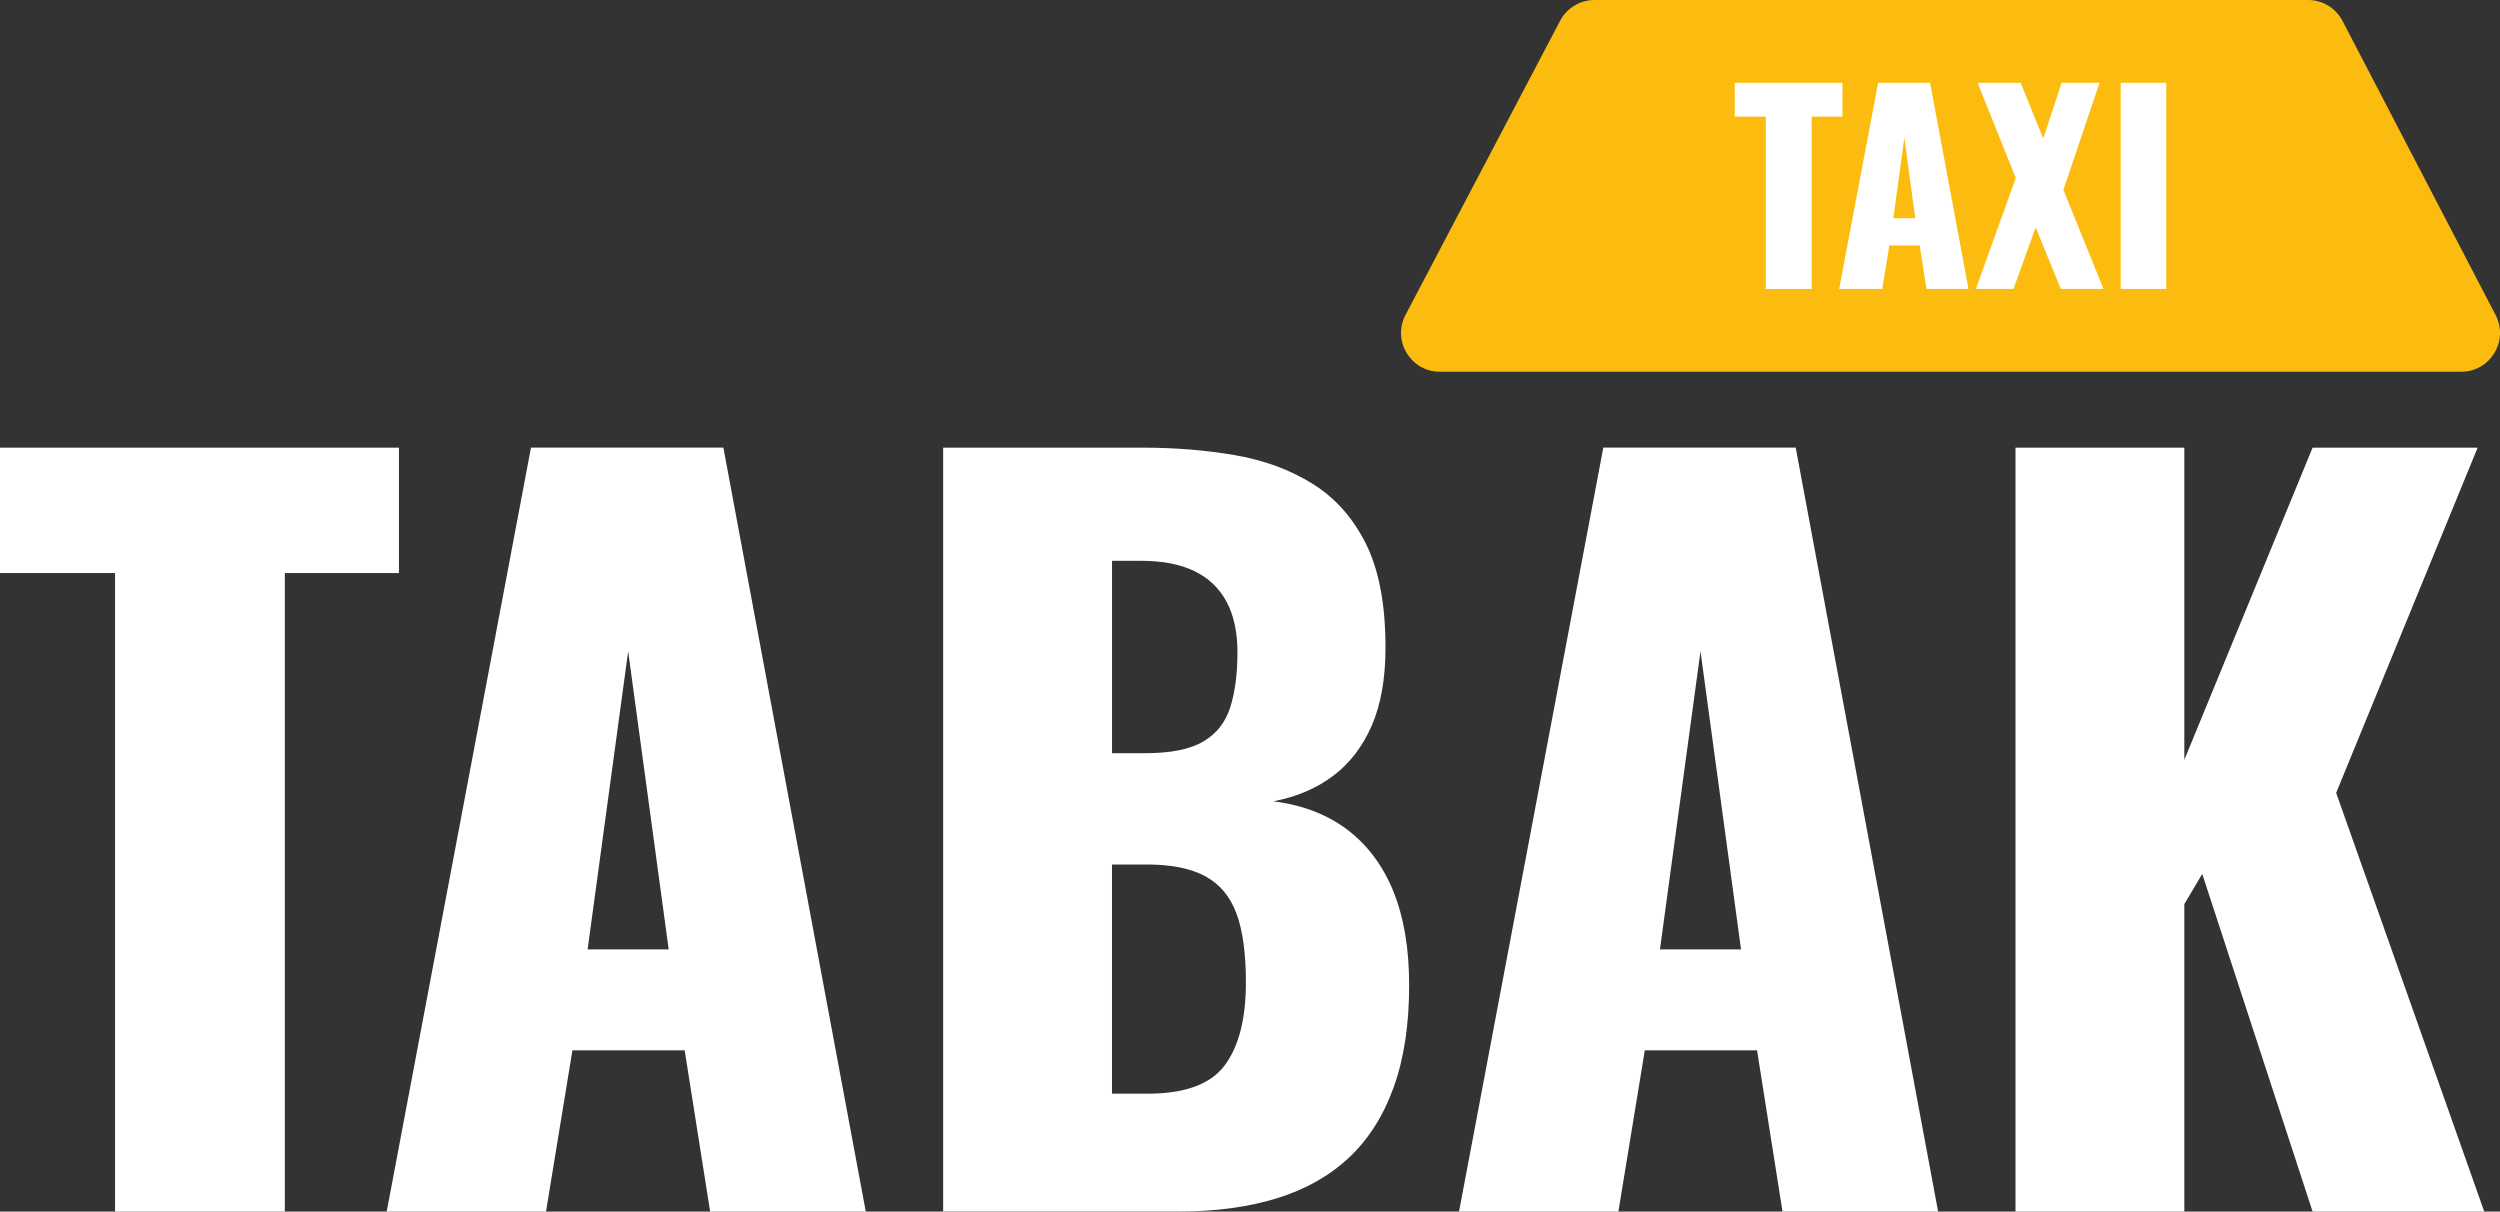
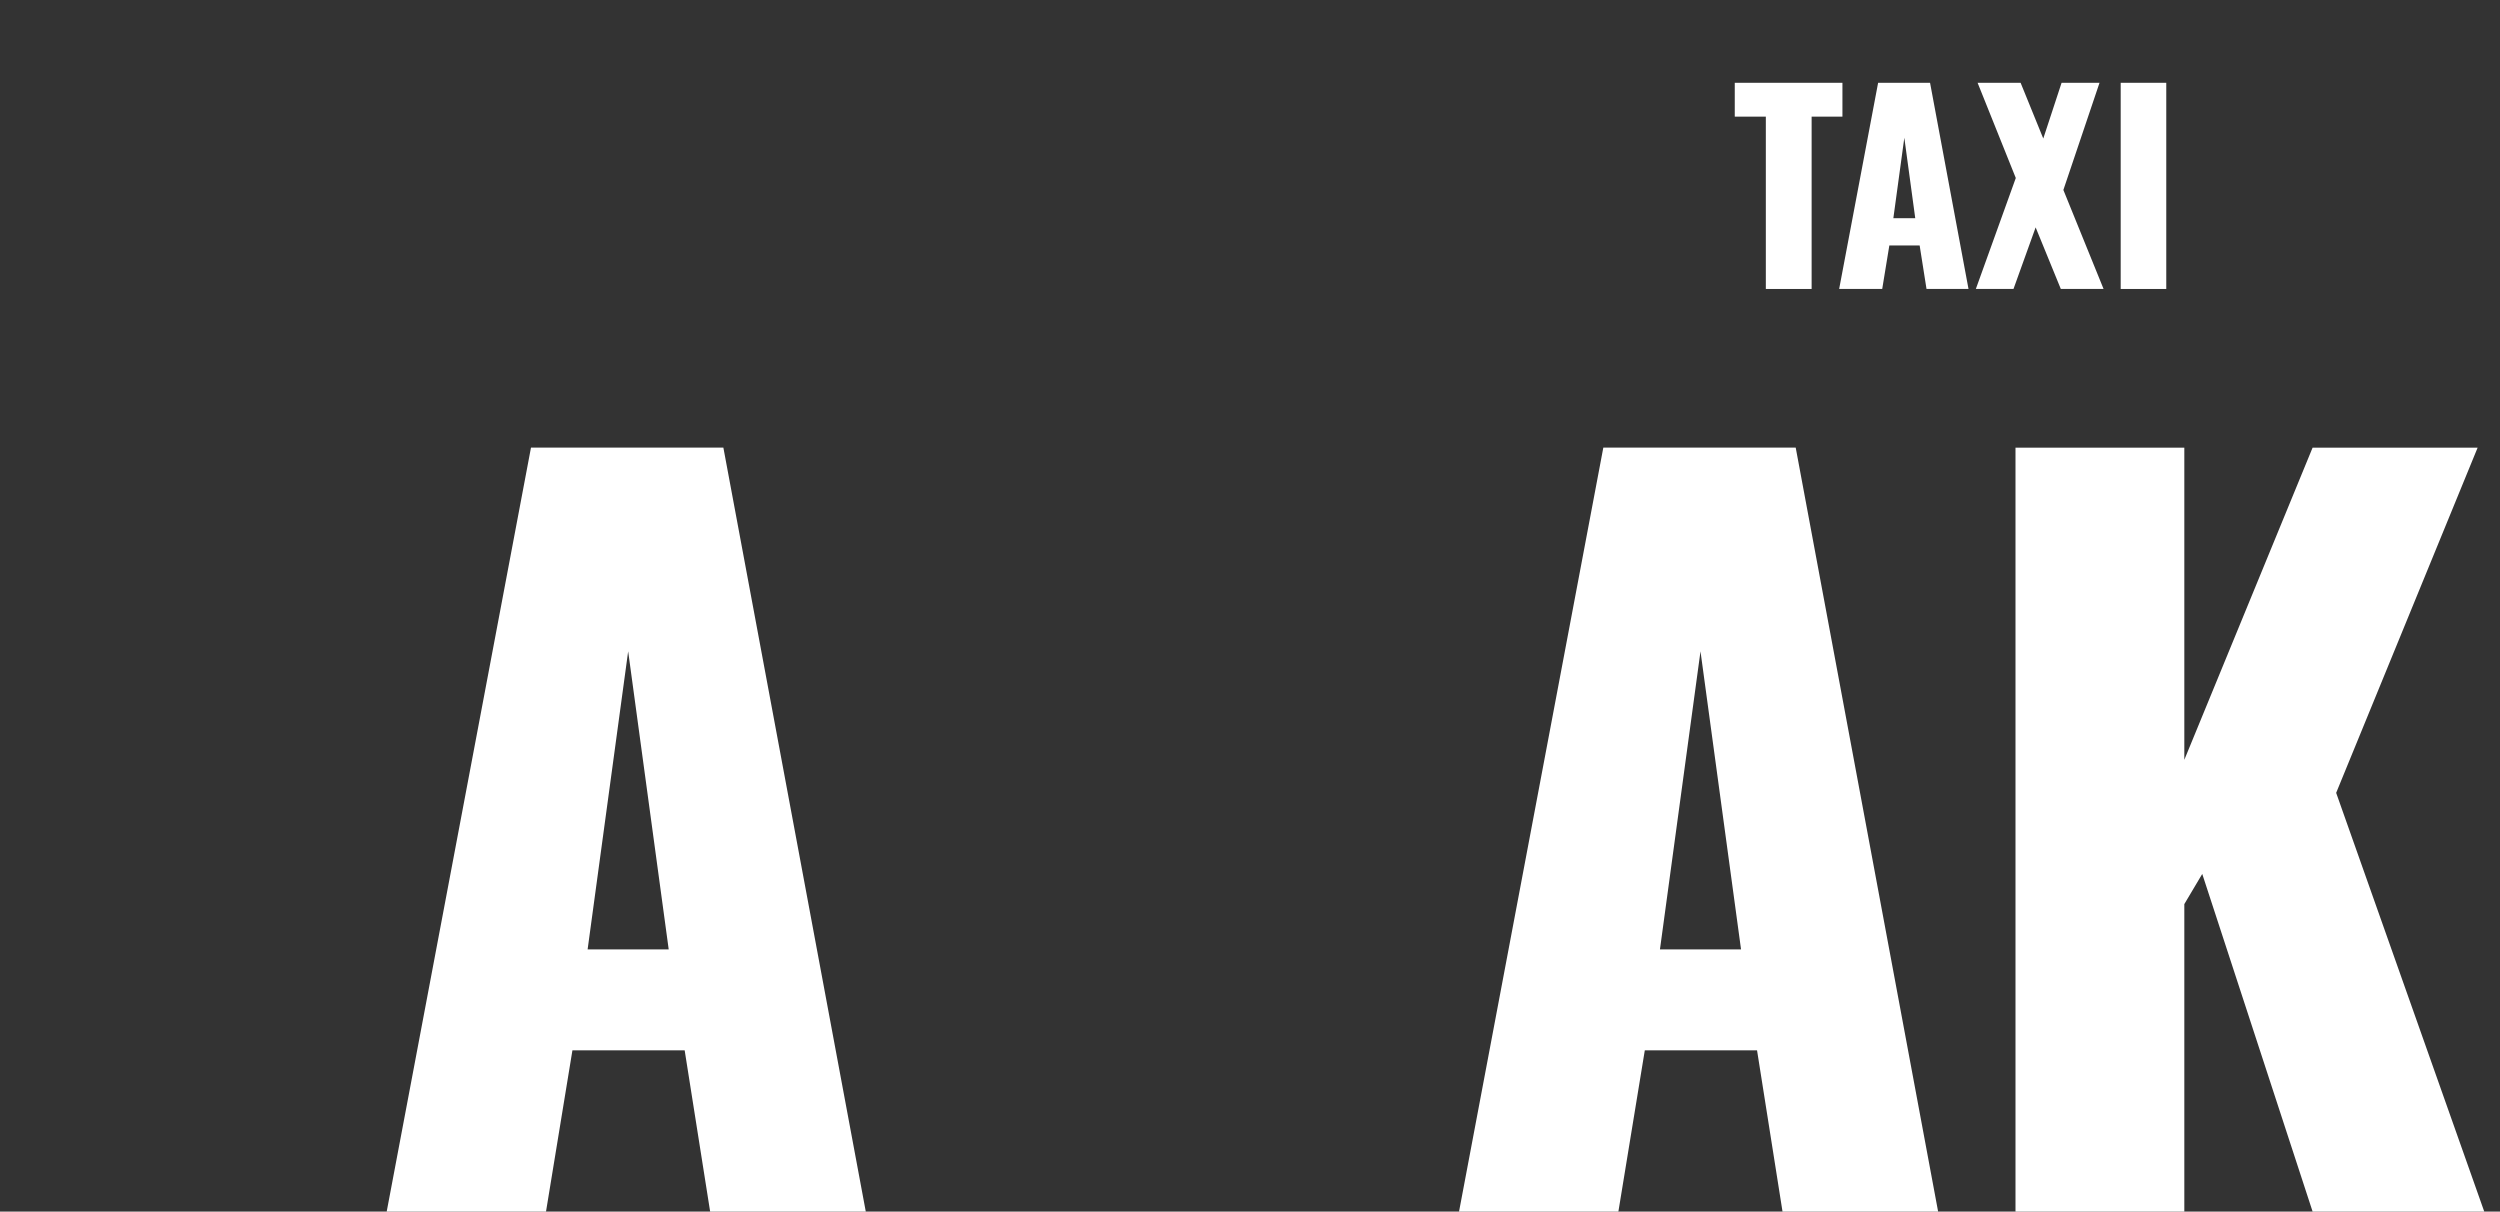
<svg xmlns="http://www.w3.org/2000/svg" id="Ebene_1" data-name="Ebene 1" viewBox="0 0 585.8 283.9">
  <rect x="0" y="0" width="585.8" height="283.9" fill="#333333" stroke="none" />
  <defs>
    <style>      .cls-1 {        fill: #fbbc0f;      }      .cls-1, .cls-2 {        stroke-width: 0px;      }      .cls-2 {        fill: #fff;      }    </style>
  </defs>
  <g>
-     <path class="cls-2" d="m26.96,283.9v-149.62H0v-29.39h93.48v29.39h-26.74v149.62H26.96Z" />
    <path class="cls-2" d="m90.61,283.9l33.81-179.01h45.08l33.37,179.01h-36.47l-5.97-37.79h-26.3l-6.19,37.79h-37.35Zm47.07-61.44h19.01l-9.5-69.84-9.5,69.84Z" />
-     <path class="cls-2" d="m221,283.9V104.89h46.63c7.66,0,14.92.59,21.77,1.77,6.85,1.18,12.93,3.43,18.23,6.74,5.3,3.31,9.46,8.03,12.49,14.14,3.02,6.12,4.53,14.18,4.53,24.2,0,7.22-1.07,13.3-3.2,18.23-2.14,4.94-5.16,8.88-9.06,11.82-3.91,2.95-8.58,4.94-14.03,5.97,6.92.88,12.74,3.13,17.46,6.74,4.71,3.61,8.29,8.44,10.72,14.48,2.43,6.04,3.65,13.34,3.65,21.88,0,9.28-1.22,17.28-3.65,23.98-2.43,6.71-5.93,12.19-10.5,16.46-4.57,4.27-10.2,7.44-16.91,9.5-6.71,2.06-14.4,3.09-23.09,3.09h-55.03Zm39.56-107.41h7.74c6.04,0,10.61-.92,13.7-2.76,3.09-1.84,5.19-4.53,6.3-8.07,1.1-3.54,1.66-7.81,1.66-12.82,0-4.71-.85-8.65-2.54-11.82-1.7-3.17-4.2-5.56-7.51-7.18-3.32-1.62-7.48-2.43-12.49-2.43h-6.85v45.08Zm0,79.78h8.4c8.69,0,14.7-2.21,18.01-6.63s4.97-10.9,4.97-19.45c0-6.78-.74-12.16-2.21-16.13-1.47-3.98-3.91-6.89-7.29-8.73-3.39-1.84-7.96-2.76-13.7-2.76h-8.18v53.7Z" />
    <path class="cls-2" d="m341.88,283.9l33.81-179.01h45.08l33.37,179.01h-36.46l-5.97-37.79h-26.3l-6.19,37.79h-37.35Zm47.07-61.44h19.01l-9.5-69.84-9.5,69.84Z" />
    <path class="cls-2" d="m472.27,283.9V104.89h39.56v73.15l30.06-73.15h38.67l-33.15,80.89,34.7,98.12h-40.22l-25.86-79.12-4.2,7.07v72.05h-39.56Z" />
  </g>
-   <path class="cls-1" d="m576.69,87.11h-239.3c-6.84,0-11.23-7.27-8.05-13.32L365.57,4.86c1.57-2.99,4.67-4.86,8.05-4.86h167.21c3.39,0,6.5,1.89,8.07,4.9l35.87,68.92c3.15,6.05-1.24,13.29-8.07,13.29Z" />
  <g>
    <path class="cls-2" d="m413.77,67.71V27.33h-7.28v-7.93h25.23v7.93h-7.22v40.38h-10.74Z" />
    <path class="cls-2" d="m430.95,67.71l9.13-48.31h12.17l9.01,48.31h-9.84l-1.61-10.2h-7.1l-1.67,10.2h-10.08Zm12.7-16.58h5.13l-2.56-18.85-2.57,18.85Z" />
    <path class="cls-2" d="m462.98,67.71l9.36-26-8.95-22.31h10.08l5.31,13.06,4.29-13.06h8.89l-8.47,25.11,9.42,23.2h-10.02l-5.9-14.43-5.19,14.43h-8.83Z" />
    <path class="cls-2" d="m496.92,67.71V19.4h10.68v48.31h-10.68Z" />
  </g>
</svg>